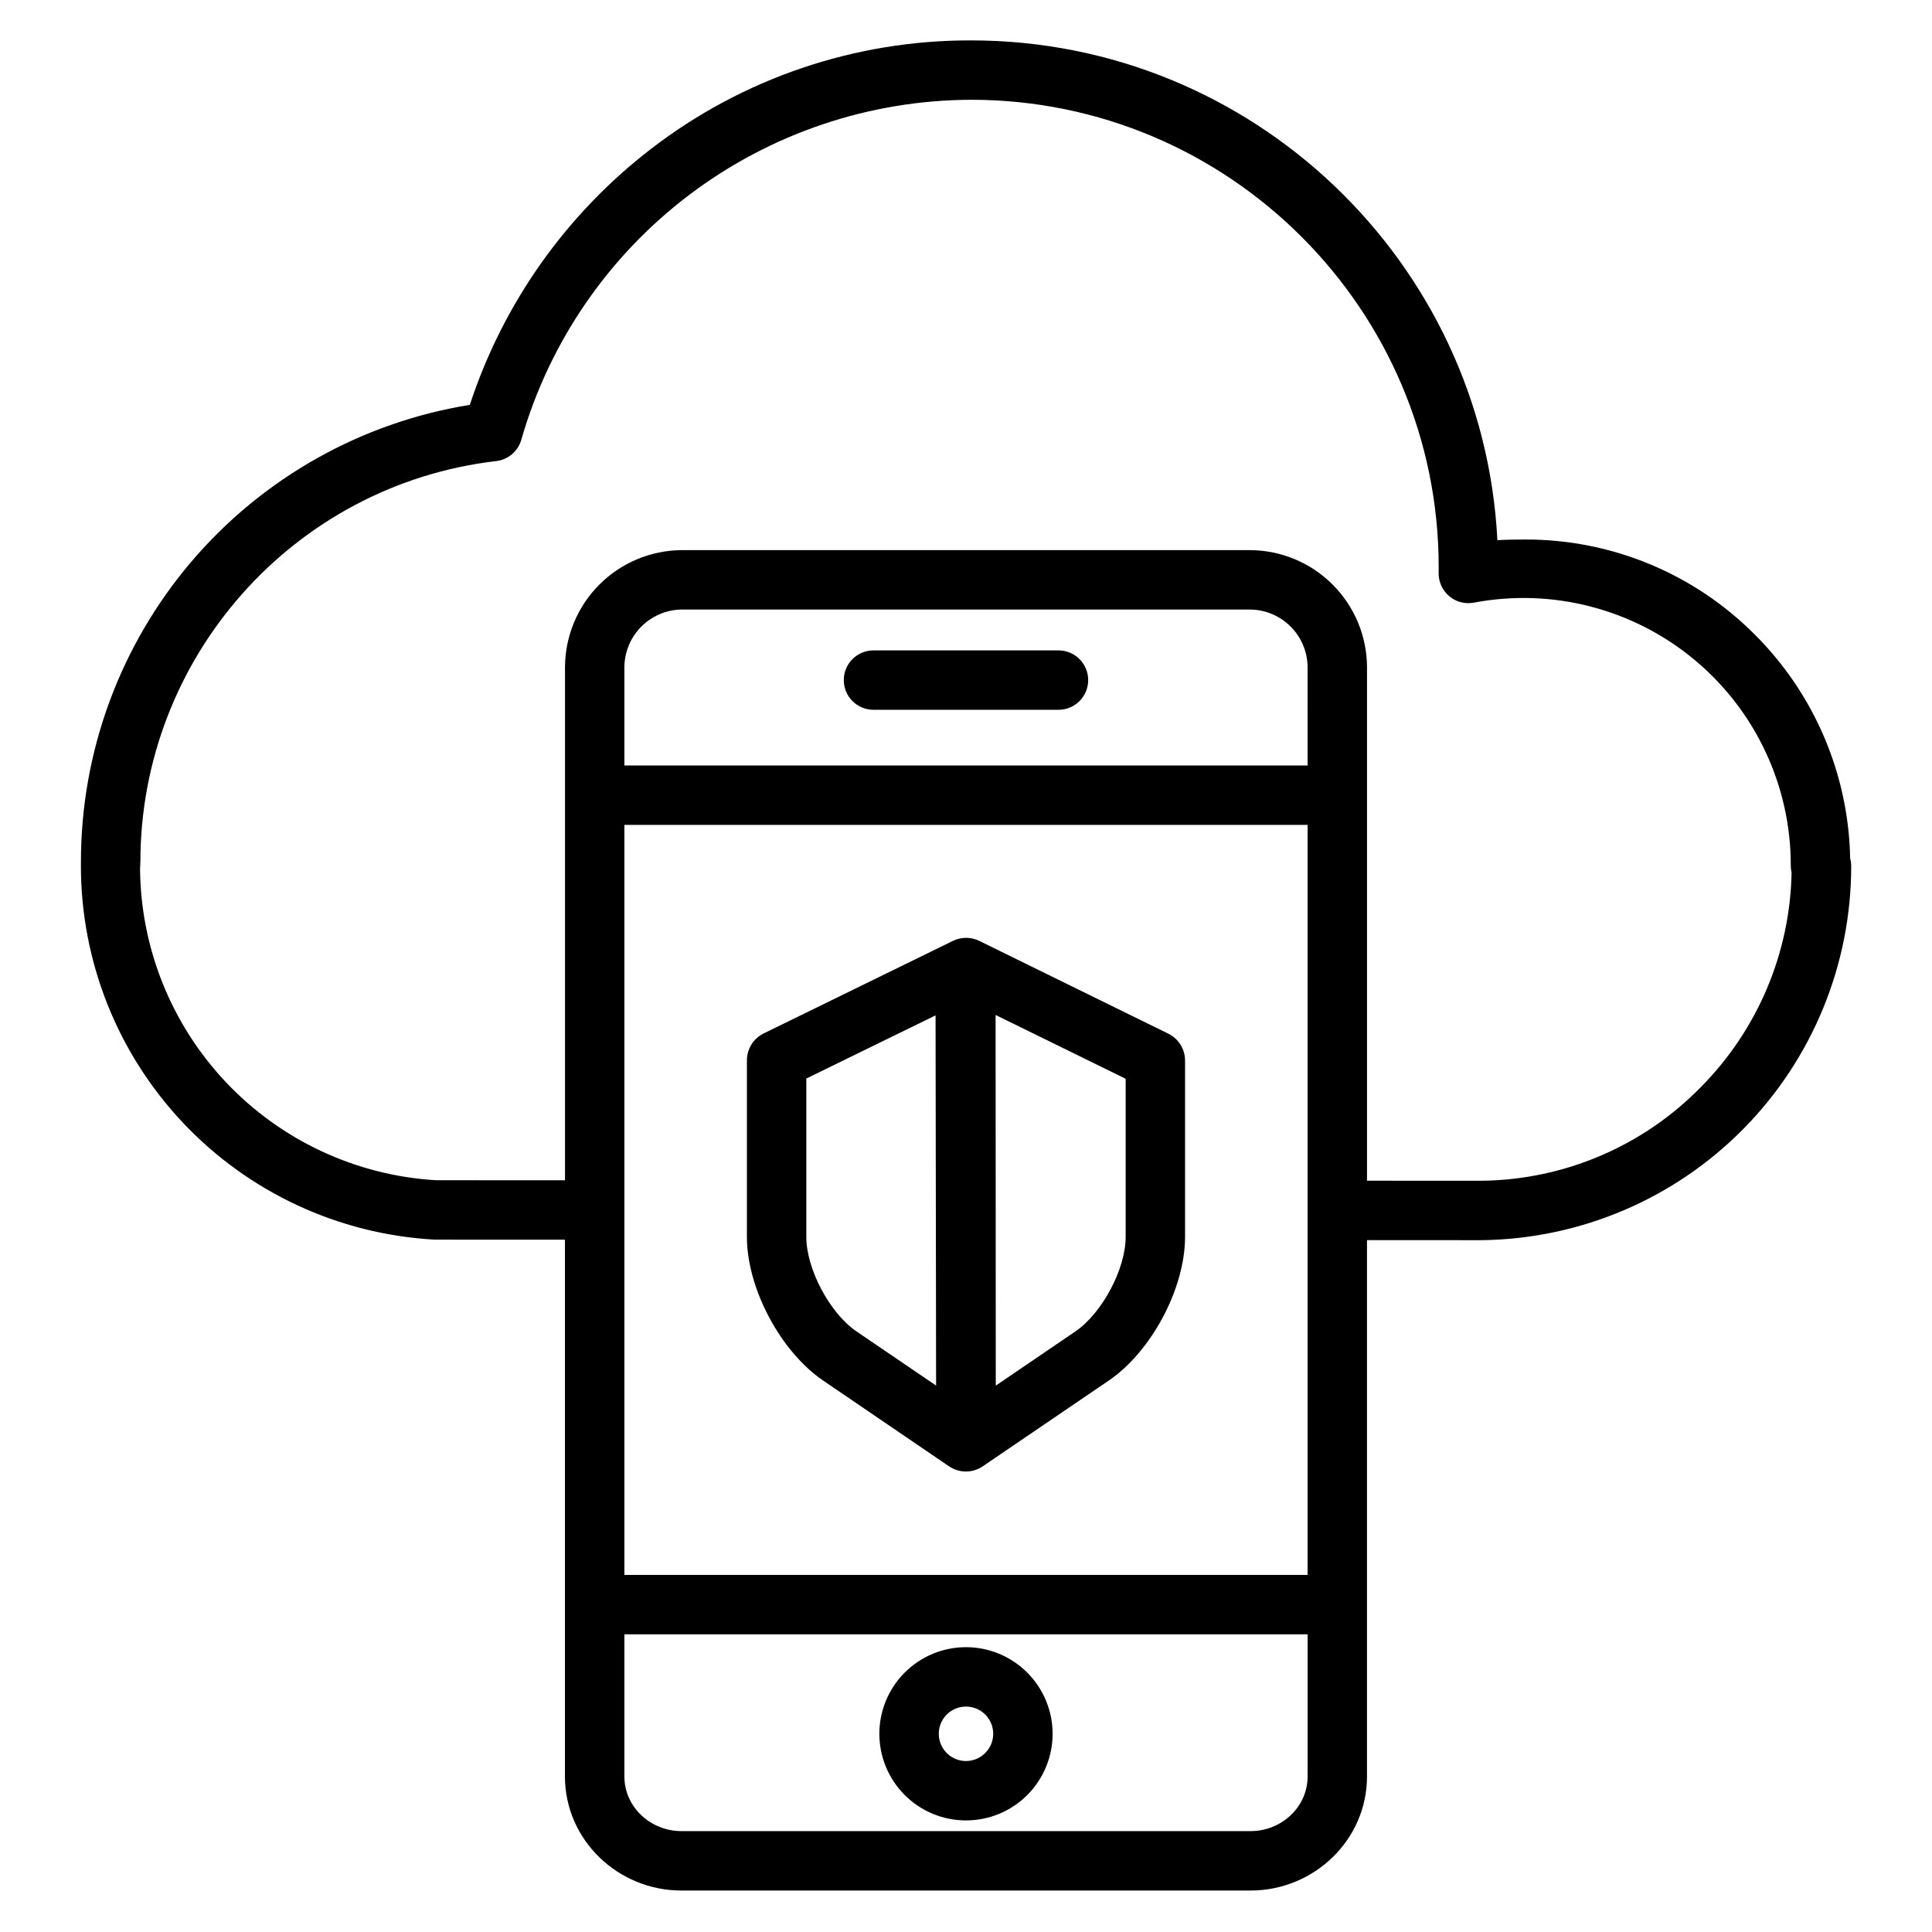
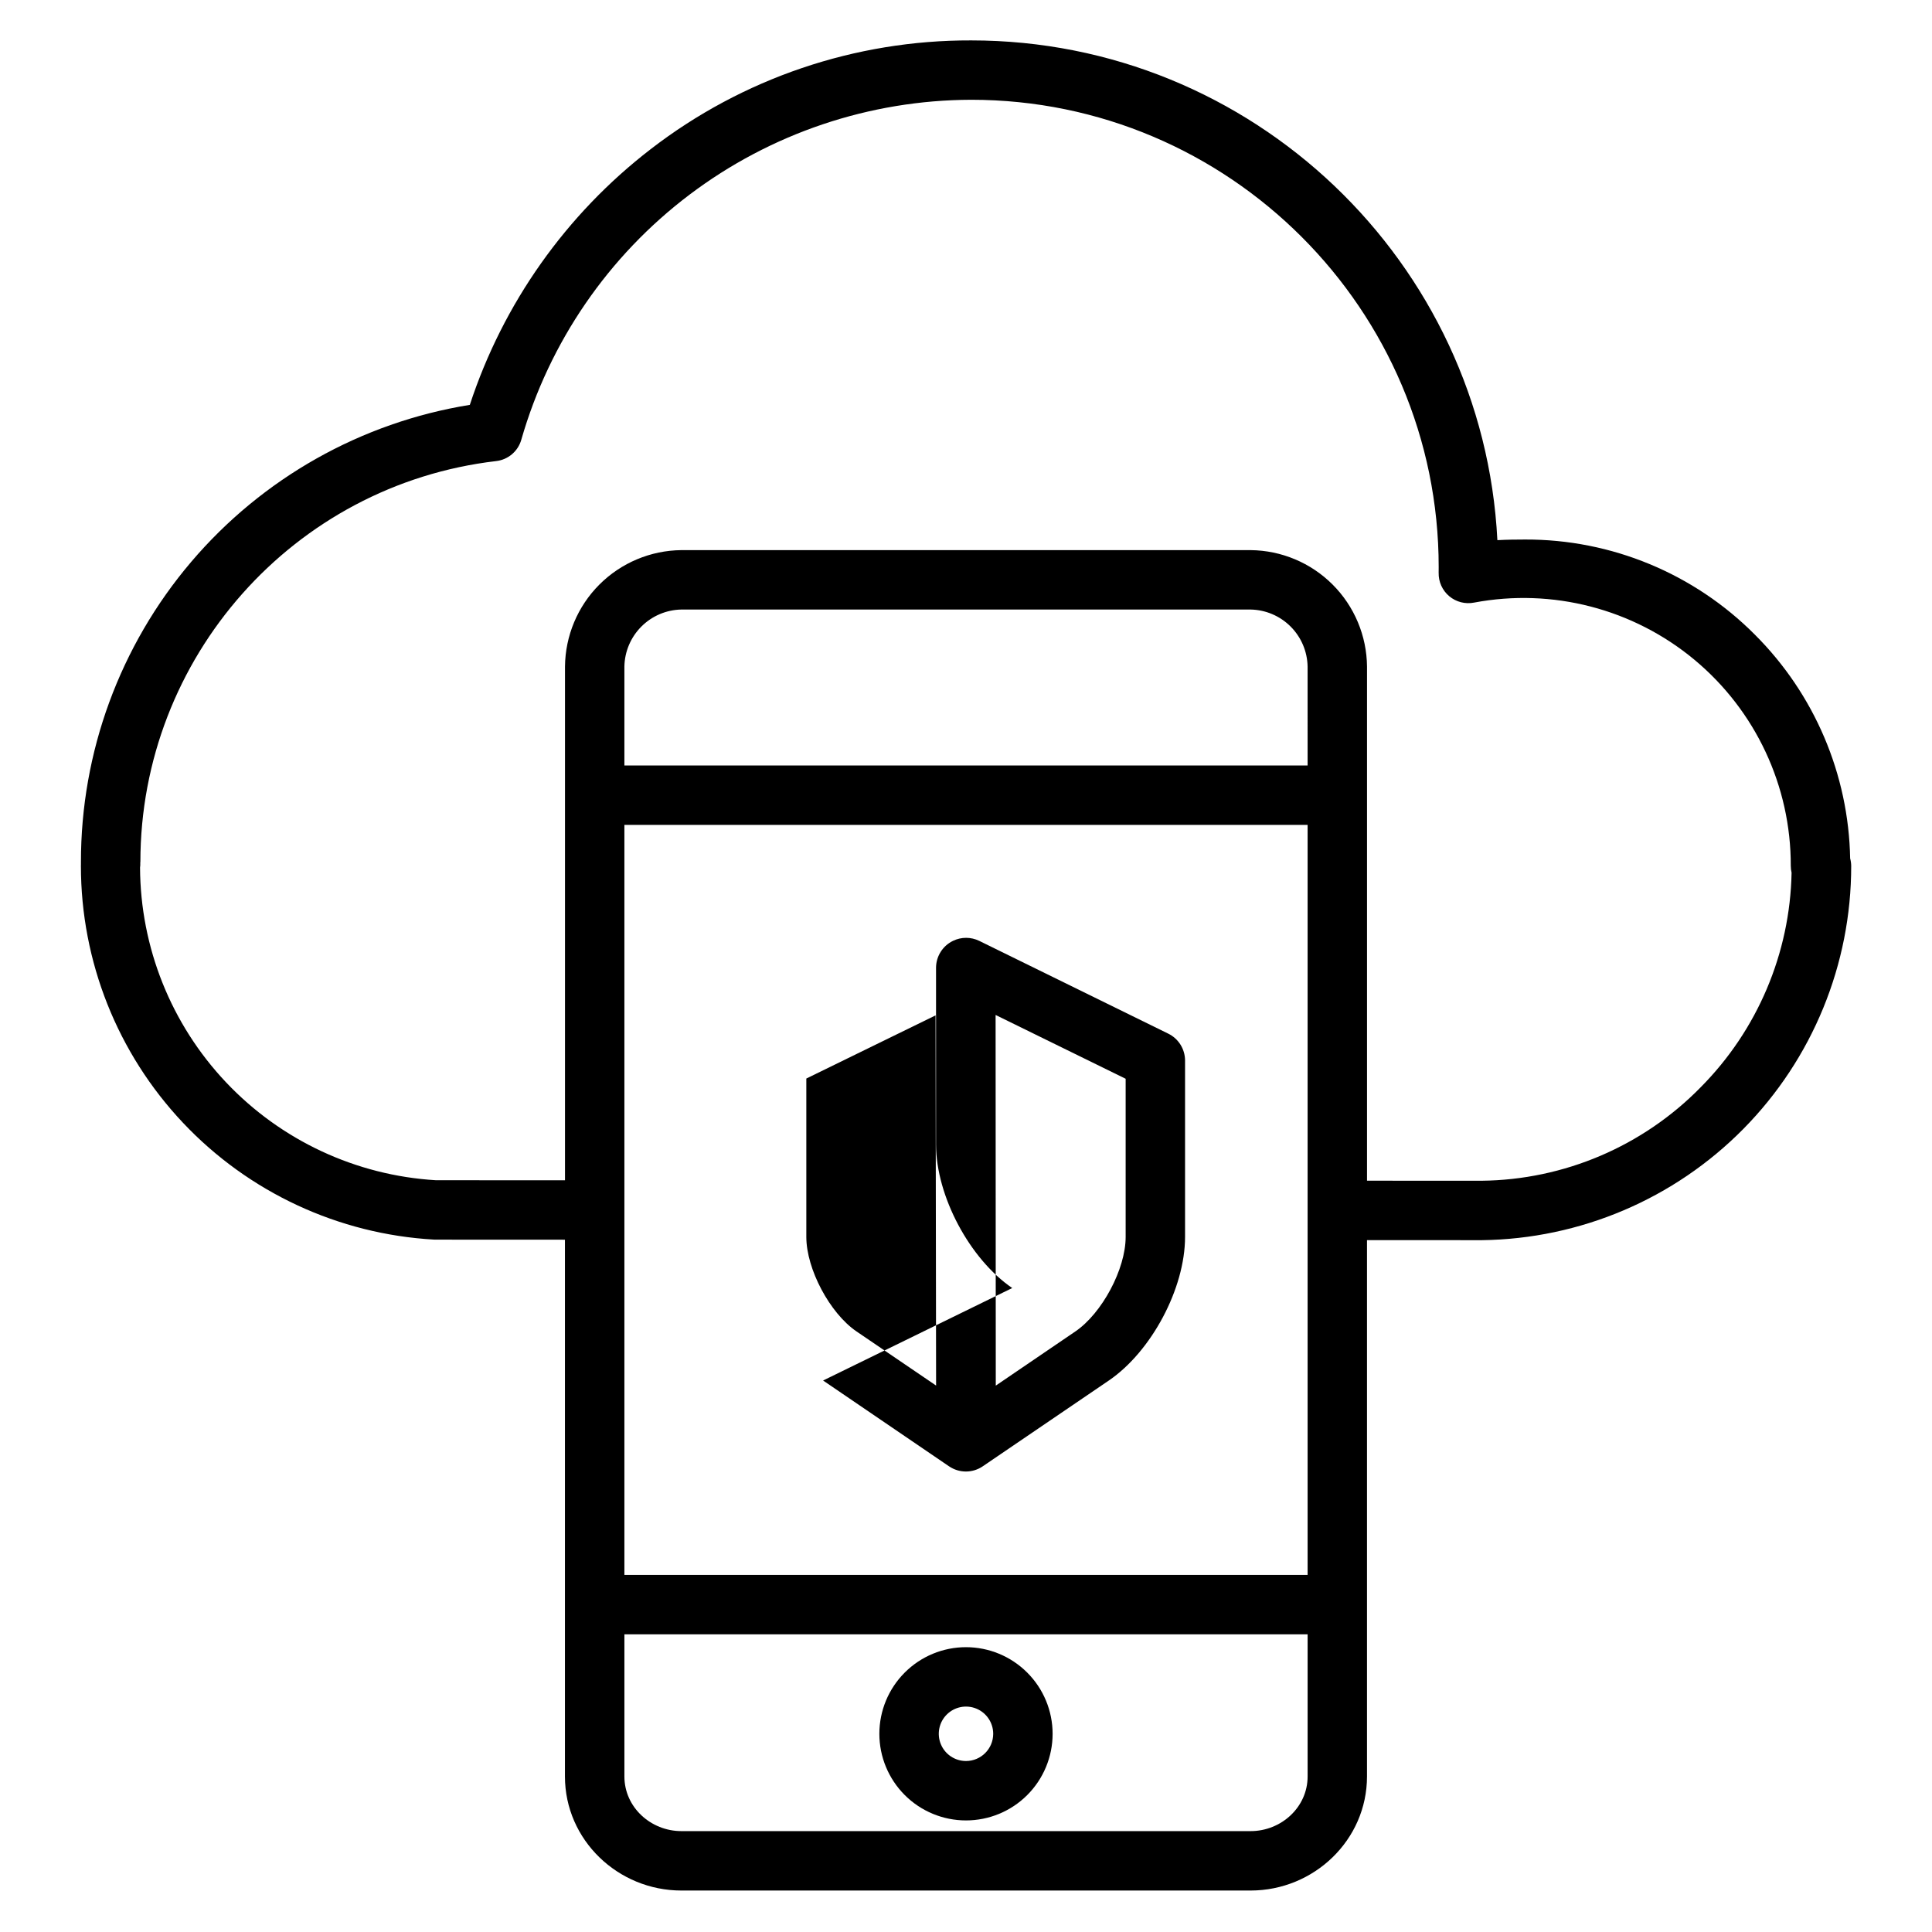
<svg xmlns="http://www.w3.org/2000/svg" fill="#000000" width="800px" height="800px" version="1.1" viewBox="144 144 512 512">
  <g>
-     <path d="m424.51 316.36h-49.023c-4.348 0-7.875 3.523-7.875 7.871 0 4.348 3.527 7.871 7.875 7.871h49.023c4.348 0 7.871-3.523 7.871-7.871 0-4.348-3.523-7.871-7.871-7.871z" />
    <path d="m400 580.52c-6.09-0.004-11.93 2.418-16.234 6.723-4.305 4.305-6.727 10.145-6.727 16.23 0 6.09 2.422 11.93 6.727 16.234 4.305 4.305 10.145 6.723 16.23 6.723 6.09 0 11.93-2.418 16.234-6.723 4.305-4.305 6.723-10.145 6.723-16.234-0.004-6.086-2.426-11.922-6.731-16.223-4.305-4.305-10.137-6.727-16.223-6.731zm0 30.168c-2.918 0-5.551-1.758-6.664-4.453-1.117-2.695-0.5-5.797 1.562-7.859s5.164-2.68 7.859-1.566c2.695 1.117 4.453 3.746 4.453 6.664-0.004 3.981-3.231 7.207-7.211 7.215z" />
    <path d="m609.08 312.21c-16.117-16.219-38.059-25.305-60.926-25.23-2.375 0-4.832 0.031-7.332 0.168-3.738-73.664-64.859-132.44-139.46-132.44-30.723-0.094-60.598 10.043-84.918 28.816-22.418 17.266-39.121 40.883-47.934 67.77-28.785 4.656-54.965 19.41-73.852 41.621-18.887 22.211-29.242 50.426-29.207 79.582v0.277 0.324c0 0.121-0.008 0.246-0.008 0.371 0 25.332 9.691 49.703 27.086 68.117 17.398 18.418 41.18 29.48 66.469 30.922 0.09 0.008 0.176 0.012 0.262 0.012l34.457 0.016v142.25c0.008 16.82 14.043 30.227 30.859 30.227h150.84c16.816 0 30.852-13.406 30.852-30.227v-142.14l30.445 0.016c26.086-0.332 50.984-10.926 69.309-29.496 18.32-18.566 28.586-43.605 28.566-69.691-0.008-0.672-0.102-1.336-0.277-1.984-0.414-22.281-9.461-43.531-25.23-59.277zm-118.55 34.652h-181.06v-26.215c0.07-3.984 1.688-7.789 4.504-10.605 2.816-2.82 6.621-4.438 10.605-4.508h150.84c3.988 0.07 7.789 1.688 10.605 4.508 2.82 2.816 4.434 6.621 4.504 10.605zm0 15.742v198.77h-181.06v-198.77zm-15.109 266.66h-150.84c-8.137 0-15.109-6.344-15.109-14.48v-37.672h181.06v37.672c0 8.137-6.973 14.48-15.109 14.48zm119.27-197.12c-15.301 15.625-36.188 24.535-58.055 24.766l-30.363-0.012v-136.25c-0.074-8.16-3.348-15.965-9.117-21.734-5.769-5.769-13.574-9.047-21.734-9.125h-150.84c-8.16 0.078-15.965 3.356-21.734 9.125-5.769 5.769-9.043 13.574-9.117 21.734v136.14l-34.227-0.016c-21.148-1.266-41.027-10.539-55.586-25.93-14.562-15.395-22.715-35.754-22.805-56.941 0.012-0.172 0.059-0.371 0.059-0.543 0-0.309 0.027-0.918 0.008-0.918h0.023c0-54.121 40.539-99.969 94.293-106.25h-0.004c3.16-0.363 5.793-2.598 6.66-5.66 7.434-25.902 23.074-48.691 44.574-64.938s47.695-25.074 74.641-25.152c68.316 0 123.9 55.566 123.9 123.86 0 0.492 0 0.984-0.012 1.484l0.004-0.004c-0.059 2.391 0.973 4.68 2.801 6.219 1.832 1.539 4.262 2.16 6.609 1.691 20.738-3.898 42.137 1.652 58.367 15.145 16.227 13.492 25.59 33.52 25.539 54.625 0 0.613 0.07 1.223 0.211 1.82-0.41 21.348-9.043 41.715-24.094 56.859z" />
-     <path d="m362.13 509.85 33.395 22.754v-0.004c2.684 1.824 6.211 1.824 8.898 0l33.434-22.75c11.281-7.691 20.195-24.402 20.195-38.047v-46.82c-0.031-3.012-1.762-5.75-4.473-7.066l-50.074-24.578h-0.004c-2.191-1.07-4.758-1.07-6.949 0l-50.121 24.508c-2.719 1.312-4.457 4.051-4.492 7.066v46.887c0 13.645 8.91 30.359 20.191 38.051zm80.18-38.051c0 8.531-6.262 20.23-13.316 25.039l-21.102 14.367-0.047-98.227 34.465 16.906zm-84.625-41.977 34.25-16.738 0.141 98.105-21.094-14.348c-7.055-4.812-13.297-16.512-13.297-25.043z" />
+     <path d="m362.13 509.85 33.395 22.754v-0.004c2.684 1.824 6.211 1.824 8.898 0l33.434-22.75c11.281-7.691 20.195-24.402 20.195-38.047v-46.82c-0.031-3.012-1.762-5.75-4.473-7.066l-50.074-24.578h-0.004c-2.191-1.07-4.758-1.07-6.949 0c-2.719 1.312-4.457 4.051-4.492 7.066v46.887c0 13.645 8.91 30.359 20.191 38.051zm80.18-38.051c0 8.531-6.262 20.23-13.316 25.039l-21.102 14.367-0.047-98.227 34.465 16.906zm-84.625-41.977 34.25-16.738 0.141 98.105-21.094-14.348c-7.055-4.812-13.297-16.512-13.297-25.043z" />
  </g>
</svg>